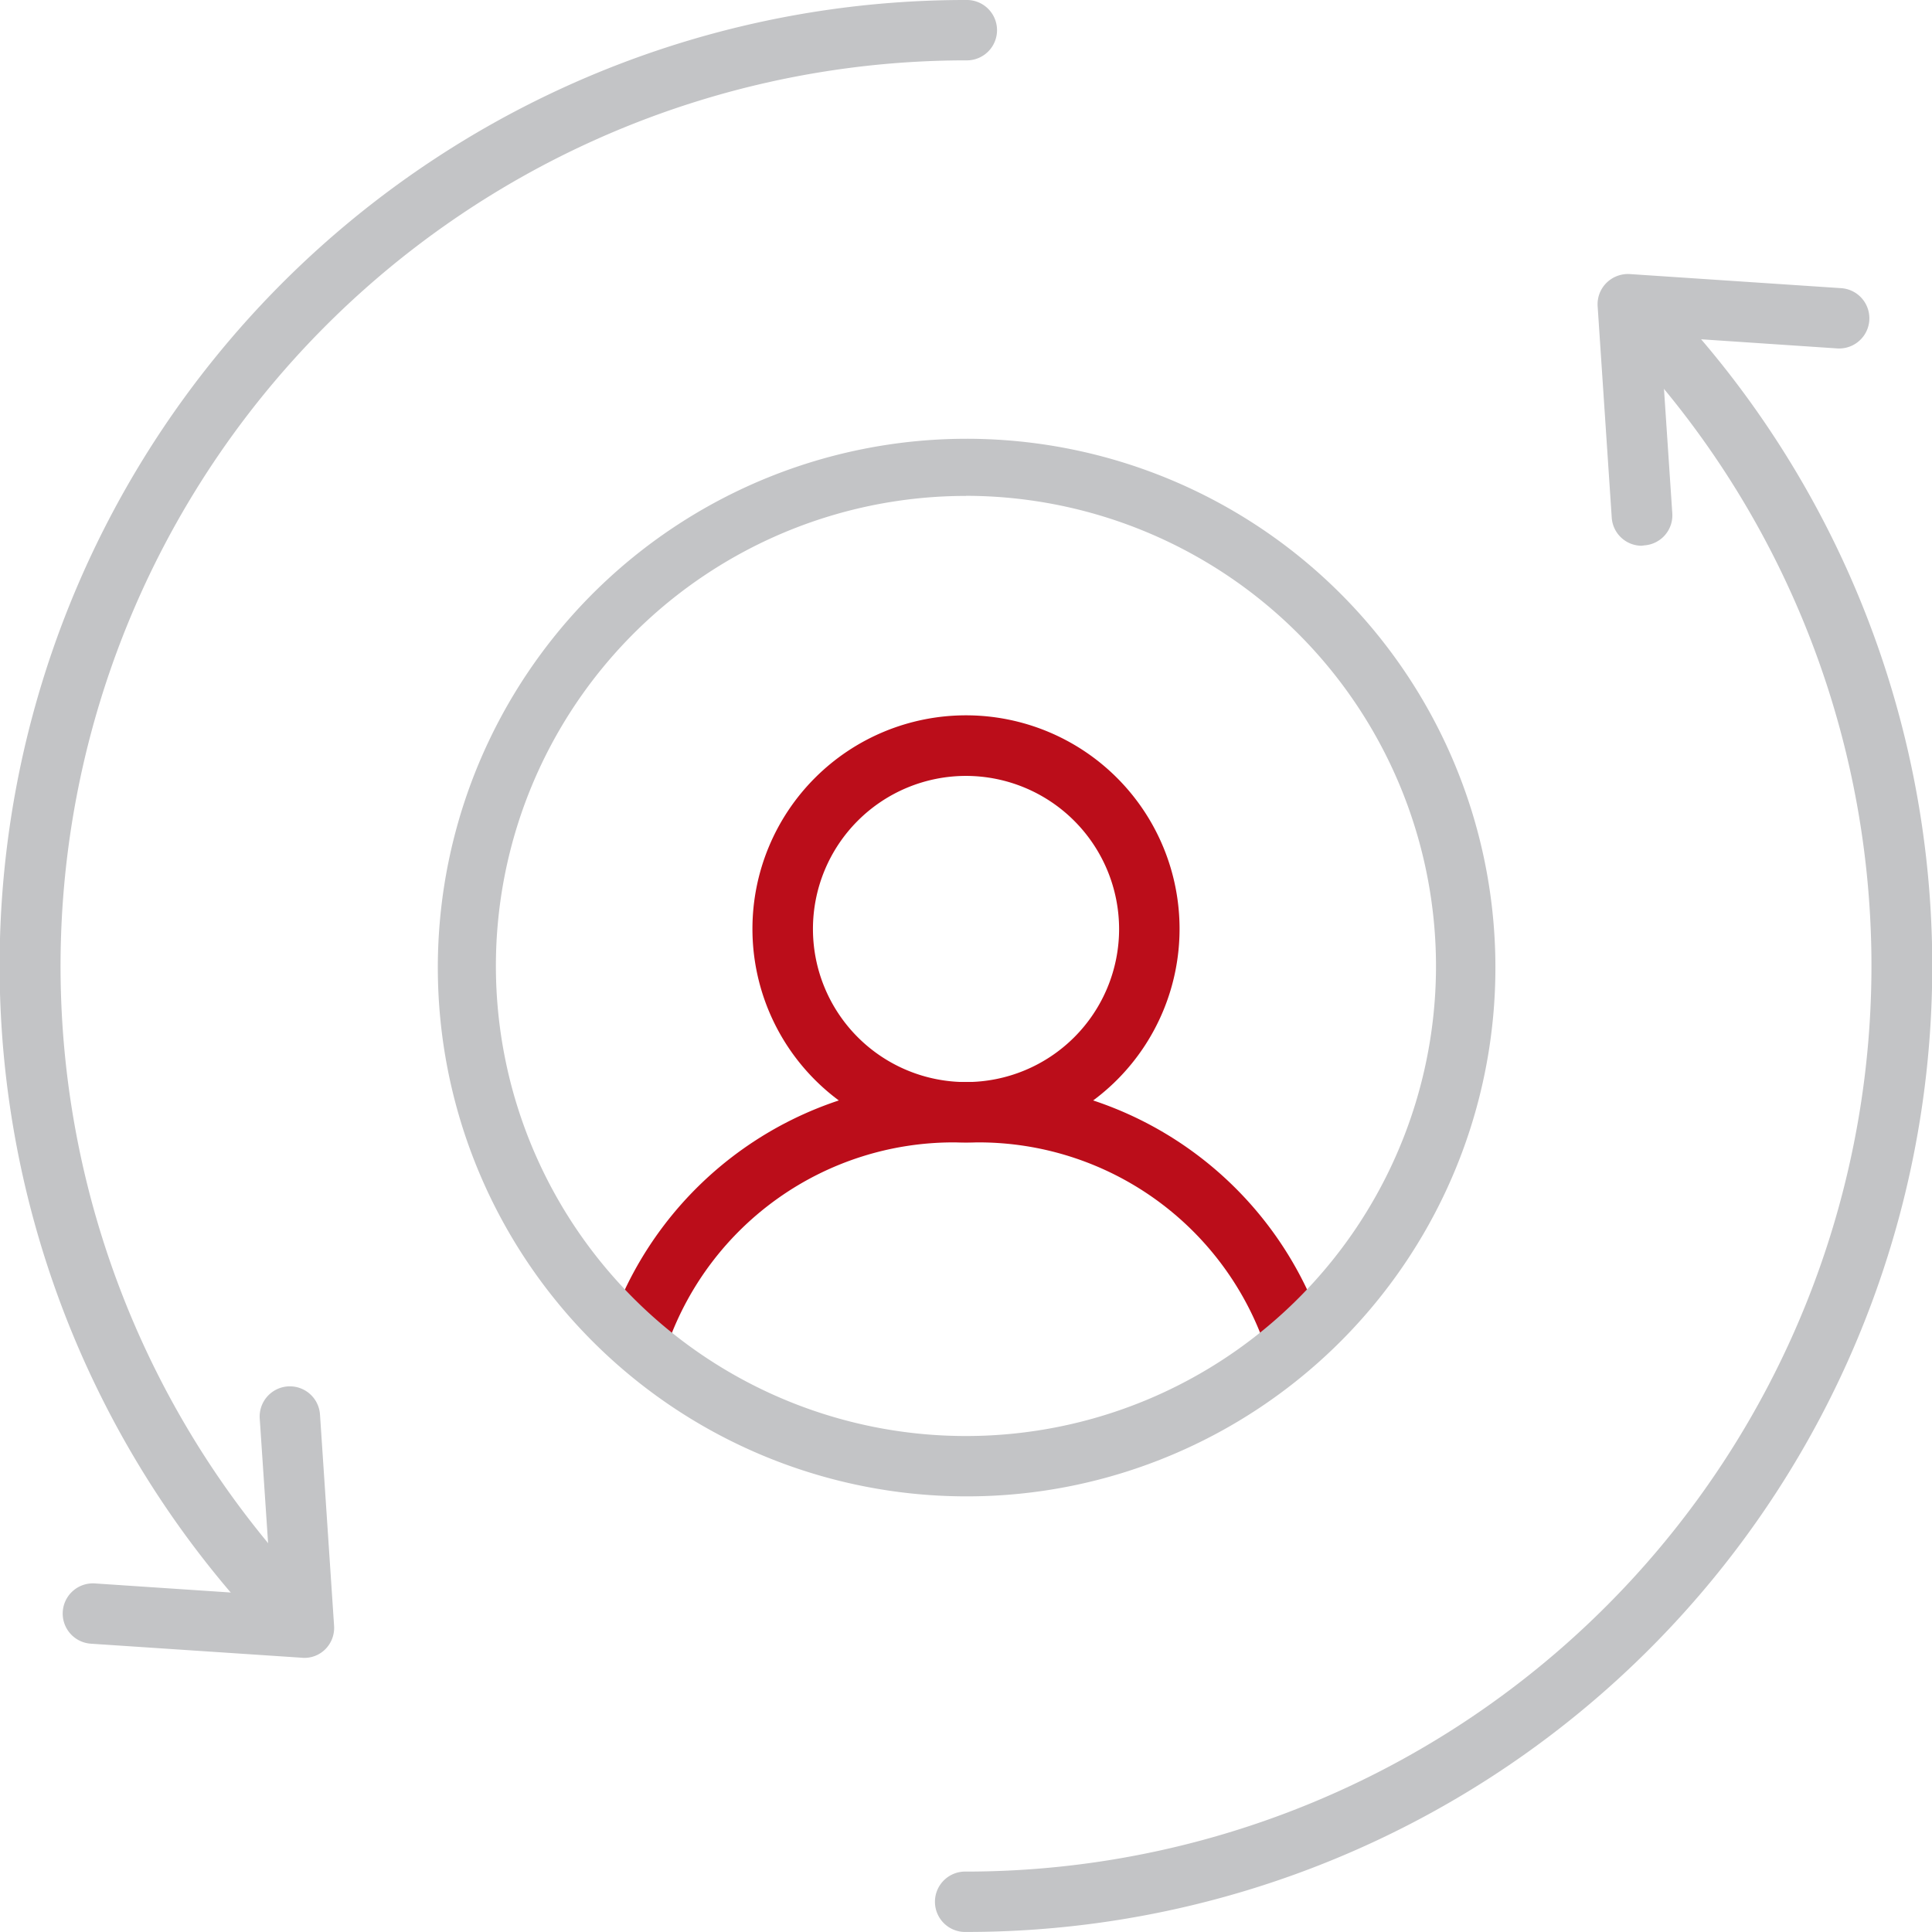
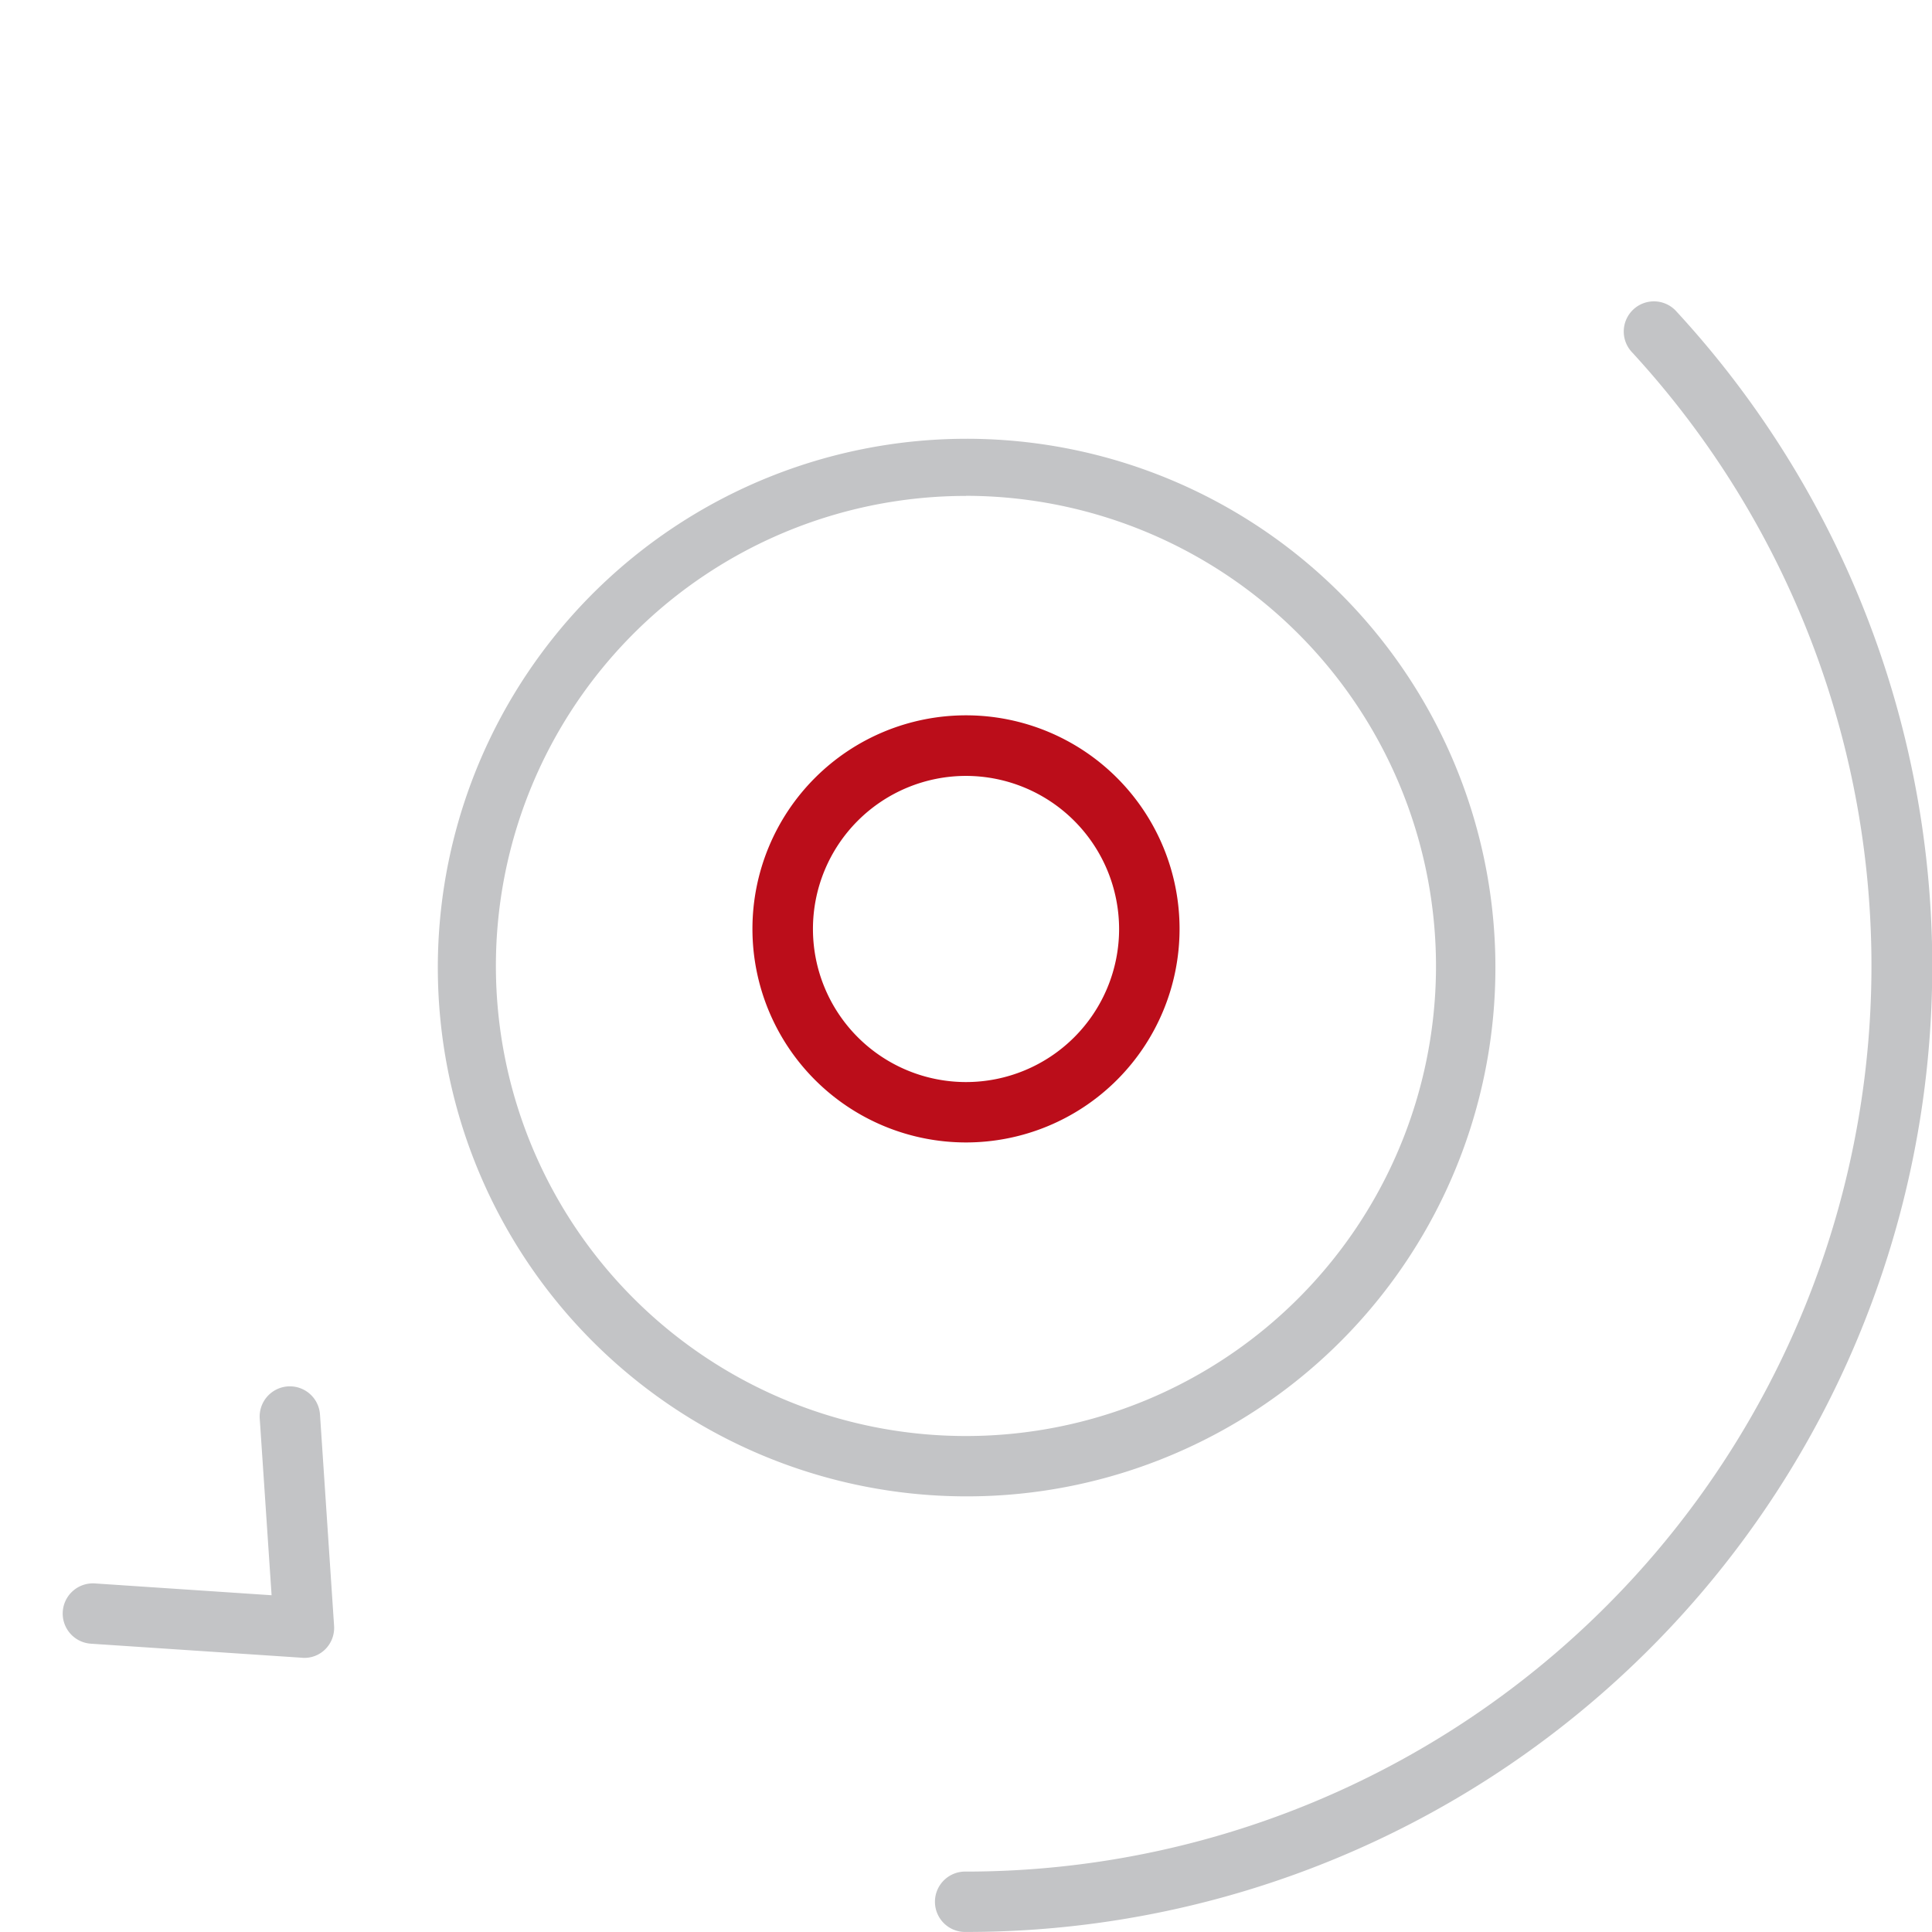
<svg xmlns="http://www.w3.org/2000/svg" width="78.706" height="78.704" viewBox="0 0 78.706 78.704">
  <g id="Remarketing" transform="translate(2859.675 7115.297)">
    <path id="Path_652" data-name="Path 652" d="M495.683,80.066a1.23,1.23,0,1,1,0-2.459,36.9,36.9,0,0,0,27.142-61.884,1.229,1.229,0,1,1,1.808-1.664,39.343,39.343,0,0,1-28.951,66.007" transform="translate(-3316.005 -7116.659)" fill="#c3c4c6" />
    <path id="Path_653" data-name="Path 653" d="M478.286,57.026a.415.415,0,0,1-.082-.005l-8.608-.573a1.23,1.23,0,0,1,.159-2.455l7.2.481-.483-7.2a1.23,1.23,0,0,1,2.455-.16l.574,8.609a1.231,1.231,0,0,1-.36.953A1.206,1.206,0,0,1,478.286,57.026Z" transform="translate(-3325.566 -7104.784)" fill="#c3c4c6" />
-     <path id="Path_654" data-name="Path 654" d="M515.966,23.9a1.226,1.226,0,0,1-1.224-1.147l-.574-8.608a1.226,1.226,0,0,1,.358-.953,1.246,1.246,0,0,1,.953-.36l8.608.574a1.23,1.23,0,1,1-.159,2.455l-7.2-.483.481,7.2a1.226,1.226,0,0,1-1.149,1.307.352.352,0,0,1-.092.01" transform="translate(-3308.758 -7116.964)" fill="#c3c4c6" />
-     <path id="Path_655" data-name="Path 655" d="M478.137,71.341a1.213,1.213,0,0,1-.9-.39A39.34,39.34,0,0,1,505.93,4.668a1.23,1.23,0,1,1,0,2.459,36.9,36.9,0,0,0-26.9,62.143,1.225,1.225,0,0,1-.056,1.737A1.207,1.207,0,0,1,478.137,71.341Z" transform="translate(-3326.253 -7119.965)" fill="#c3c4c6" />
-     <path id="Path_656" data-name="Path 656" d="M512.561,48.357a1.228,1.228,0,0,1-1.158-.815,12.357,12.357,0,0,0-11.615-8.183h-1.056a12.357,12.357,0,0,0-11.615,8.183,1.231,1.231,0,1,1-2.317-.83A14.792,14.792,0,0,1,498.731,36.9h1.056a14.792,14.792,0,0,1,13.932,9.817,1.234,1.234,0,0,1-.744,1.574,1.191,1.191,0,0,1-.414.071" transform="translate(-3319.581 -7108.117)" fill="#bb0d1a" />
    <path id="Path_657" data-name="Path 657" d="M497.69,43.373a8.7,8.7,0,1,1,8.7-8.7,8.7,8.7,0,0,1-8.7,8.7m0-14.932a6.236,6.236,0,1,0,6.237,6.236,6.244,6.244,0,0,0-6.237-6.236" transform="translate(-3318.012 -7112.129)" fill="#bb0d1a" />
    <path id="Path_658" data-name="Path 658" d="M501.162,60.86a21.542,21.542,0,1,1,8.414-1.7,21.468,21.468,0,0,1-8.414,1.7m0-40.756a19.149,19.149,0,1,0,19.148,19.149A19.17,19.17,0,0,0,501.162,20.1" transform="translate(-3321.485 -7115.198)" fill="#c3c4c6" />
  </g>
</svg>